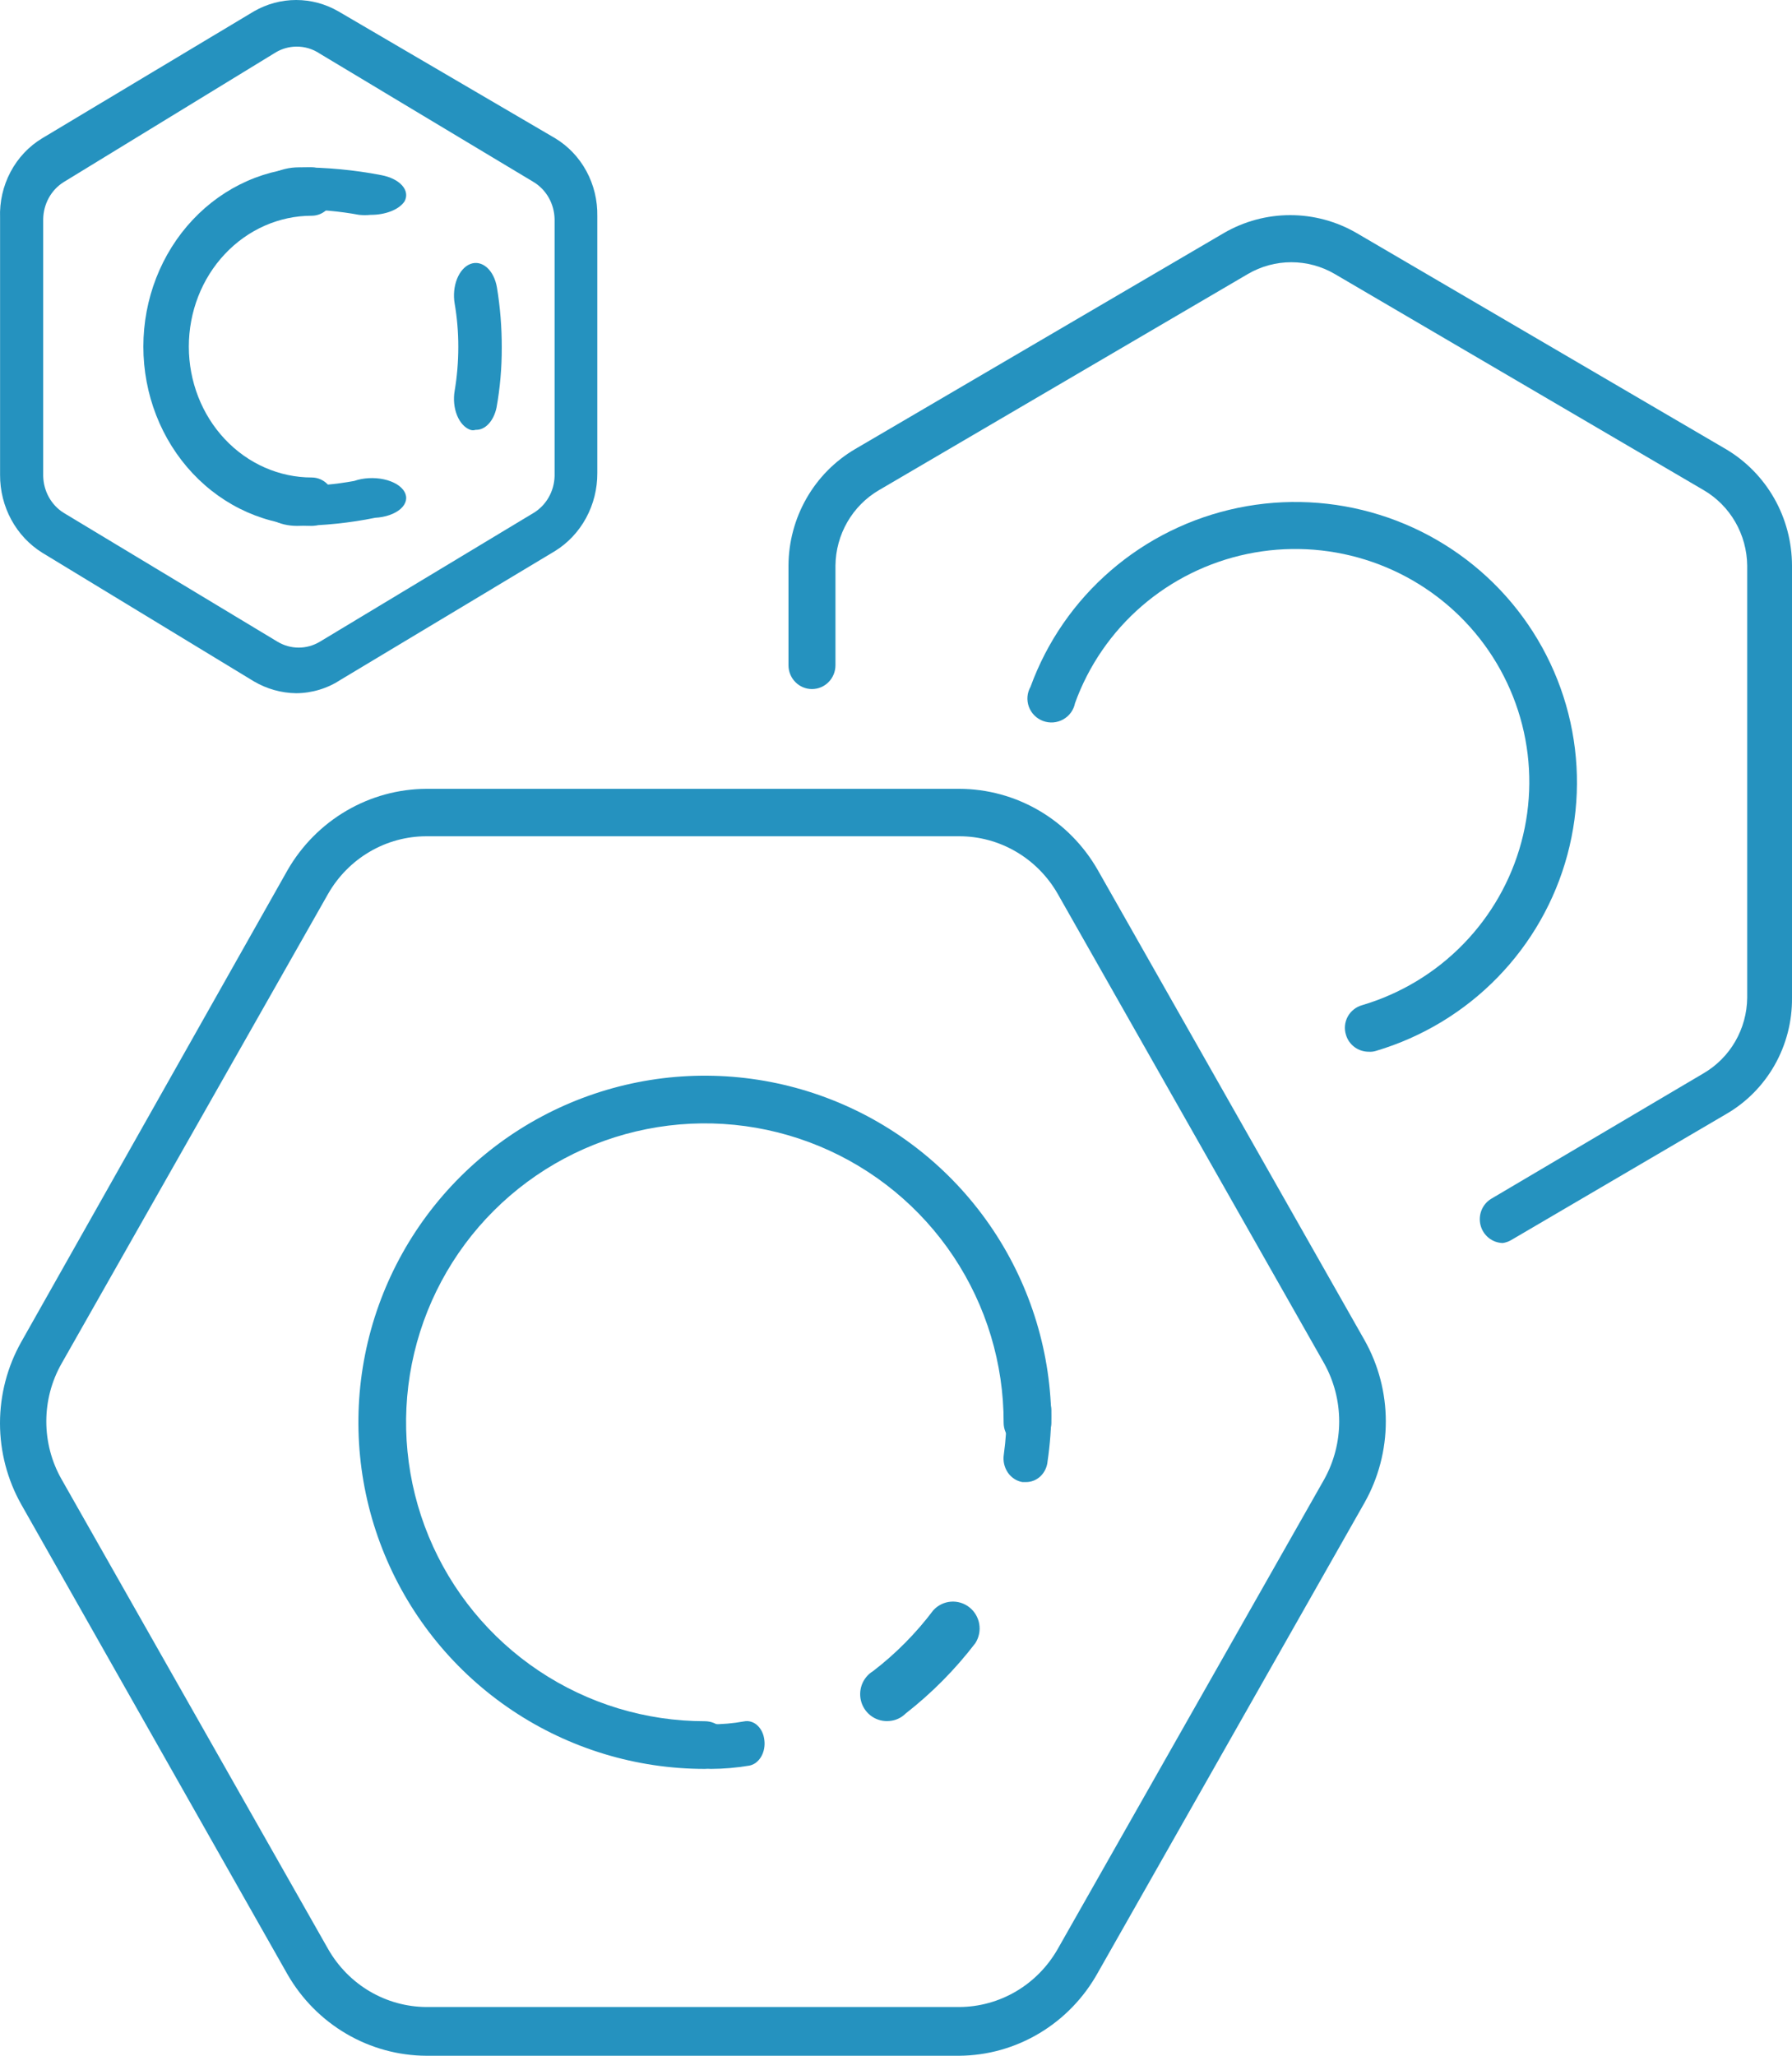
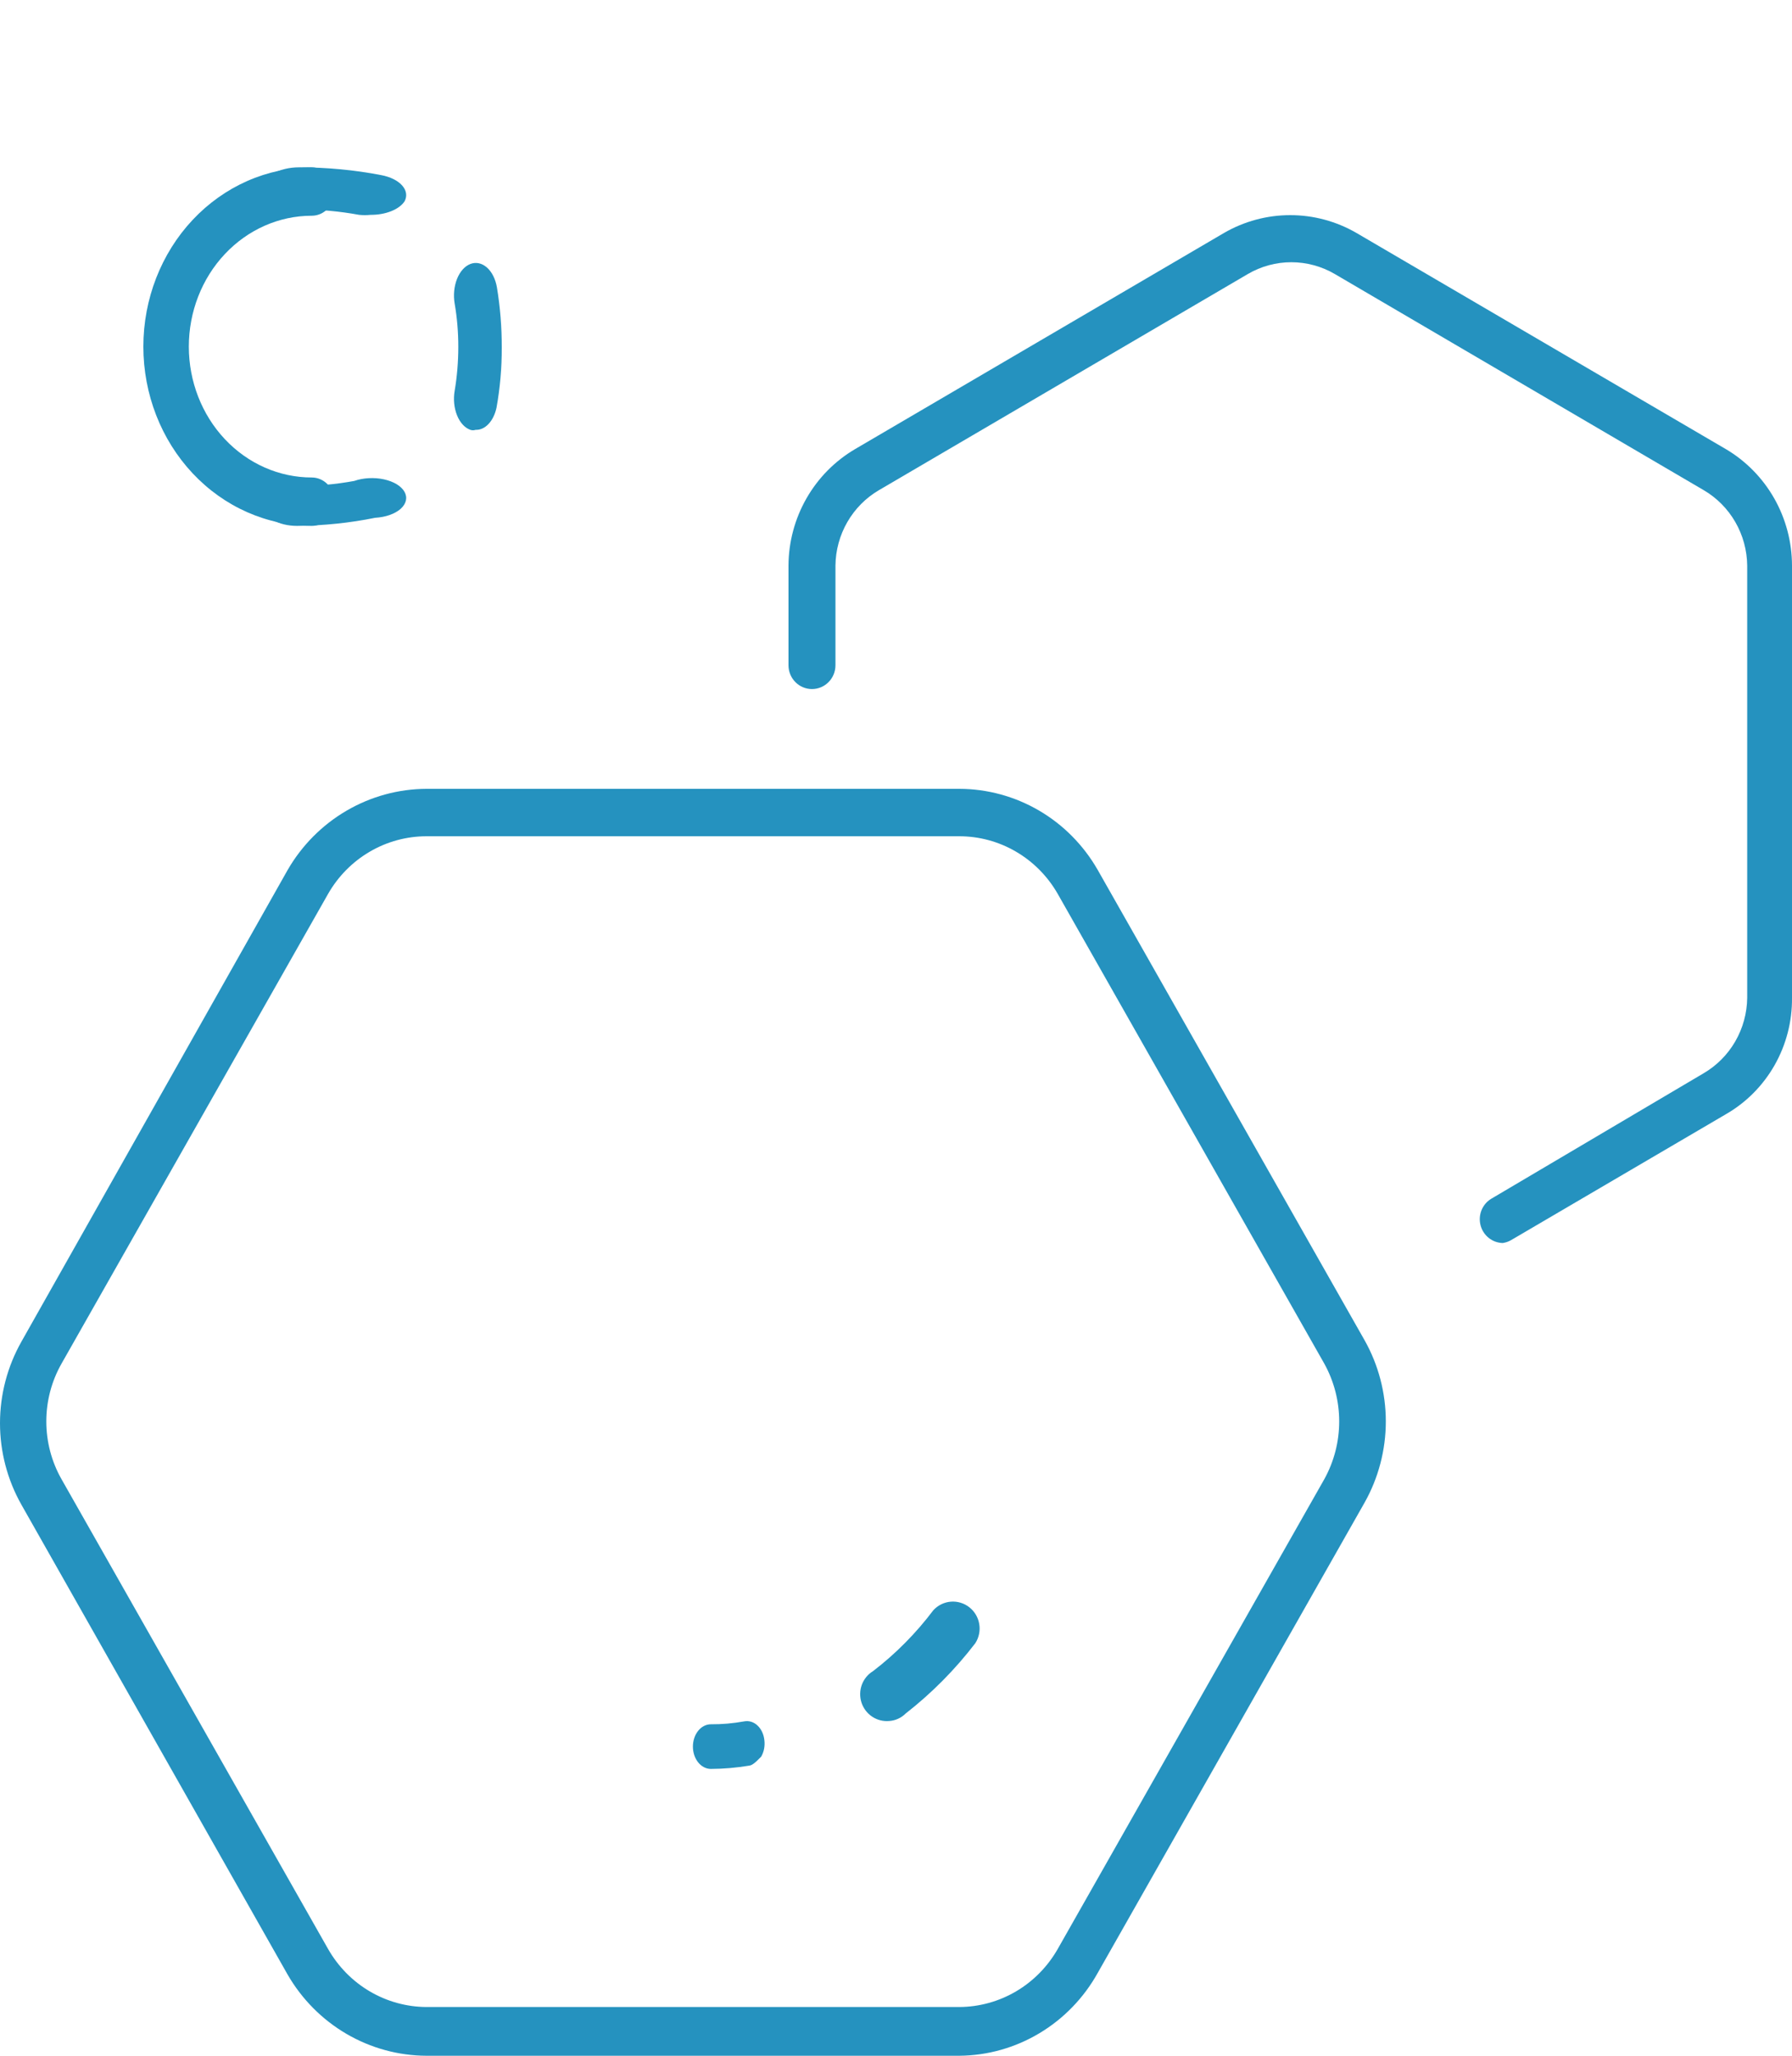
<svg xmlns="http://www.w3.org/2000/svg" width="75" height="86" viewBox="0 0 75 86" fill="none">
  <path d="M40.15 86H17.85C16.674 85.996 15.52 85.68 14.5 85.084C13.481 84.489 12.631 83.633 12.036 82.601L0.895 62.945C0.309 61.908 0 60.733 0 59.537C0 58.341 0.309 57.166 0.895 56.129L12.036 36.399C12.631 35.367 13.481 34.512 14.5 33.916C15.52 33.32 16.674 33.004 17.85 33H40.15C41.324 33.002 42.477 33.317 43.494 33.913C44.511 34.509 45.356 35.366 45.946 36.399L57.105 56.056C57.691 57.092 58 58.267 58 59.463C58 60.659 57.691 61.834 57.105 62.871L45.946 82.528C45.365 83.574 44.524 84.446 43.506 85.055C42.489 85.665 41.331 85.991 40.15 86V86ZM17.85 34.984C17.017 34.984 16.198 35.206 15.476 35.629C14.754 36.051 14.153 36.658 13.733 37.391L2.574 57.047C2.157 57.782 1.938 58.615 1.938 59.463C1.938 60.311 2.157 61.145 2.574 61.879L13.733 81.536C14.152 82.27 14.752 82.88 15.474 83.306C16.197 83.731 17.015 83.957 17.85 83.961H40.15C40.984 83.957 41.803 83.731 42.526 83.306C43.248 82.88 43.848 82.27 44.267 81.536L55.426 61.879C55.834 61.142 56.049 60.31 56.049 59.463C56.049 58.617 55.834 57.785 55.426 57.047L44.267 37.391C43.847 36.658 43.246 36.051 42.524 35.629C41.802 35.206 40.983 34.984 40.15 34.984H17.85Z" fill="#2592BF" />
-   <path d="M29.5 74C26.631 74 23.827 73.149 21.442 71.555C19.057 69.961 17.199 67.695 16.102 65.045C15.005 62.394 14.719 59.478 15.28 56.664C15.841 53.851 17.224 51.267 19.253 49.24C21.283 47.213 23.869 45.834 26.683 45.276C29.497 44.719 32.413 45.009 35.062 46.109C37.711 47.209 39.974 49.071 41.565 51.458C43.156 53.845 44.004 56.65 44 59.519C44 59.65 43.974 59.779 43.924 59.9C43.874 60.021 43.8 60.131 43.708 60.224C43.615 60.316 43.505 60.39 43.384 60.44C43.263 60.49 43.133 60.516 43.002 60.516C42.872 60.516 42.742 60.49 42.621 60.44C42.5 60.39 42.39 60.316 42.297 60.224C42.205 60.131 42.131 60.021 42.081 59.9C42.031 59.779 42.005 59.65 42.005 59.519C42.009 57.044 41.278 54.625 39.907 52.566C38.535 50.507 36.583 48.901 34.298 47.952C32.014 47.003 29.499 46.752 27.072 47.233C24.645 47.713 22.415 48.903 20.664 50.651C18.913 52.399 17.721 54.627 17.237 57.054C16.753 59.48 16.999 61.995 17.945 64.281C18.891 66.567 20.494 68.521 22.551 69.896C24.608 71.271 27.026 72.005 29.5 72.005C29.765 72.005 30.018 72.11 30.205 72.297C30.392 72.484 30.497 72.738 30.497 73.002C30.497 73.267 30.392 73.521 30.205 73.708C30.018 73.895 29.765 74 29.5 74V74Z" fill="#2592BF" />
-   <path d="M29.751 74C29.552 74 29.361 73.902 29.22 73.727C29.079 73.552 29 73.314 29 73.066C29 72.819 29.079 72.581 29.22 72.406C29.361 72.231 29.552 72.133 29.751 72.133C30.216 72.136 30.681 72.096 31.142 72.012C31.239 71.992 31.338 71.997 31.433 72.026C31.529 72.054 31.619 72.106 31.698 72.179C31.777 72.251 31.843 72.343 31.894 72.448C31.944 72.553 31.977 72.669 31.99 72.79C32.006 72.911 32.002 73.036 31.98 73.155C31.957 73.275 31.915 73.388 31.857 73.488C31.799 73.587 31.725 73.672 31.641 73.736C31.556 73.8 31.462 73.843 31.364 73.862C30.83 73.951 30.291 73.998 29.751 74V74Z" fill="#2592BF" />
+   <path d="M29.751 74C29.552 74 29.361 73.902 29.22 73.727C29.079 73.552 29 73.314 29 73.066C29 72.819 29.079 72.581 29.22 72.406C29.361 72.231 29.552 72.133 29.751 72.133C30.216 72.136 30.681 72.096 31.142 72.012C31.239 71.992 31.338 71.997 31.433 72.026C31.529 72.054 31.619 72.106 31.698 72.179C31.777 72.251 31.843 72.343 31.894 72.448C31.944 72.553 31.977 72.669 31.99 72.79C32.006 72.911 32.002 73.036 31.98 73.155C31.957 73.275 31.915 73.388 31.857 73.488C31.556 73.8 31.462 73.843 31.364 73.862C30.83 73.951 30.291 73.998 29.751 74V74Z" fill="#2592BF" />
  <path d="M37.222 71.995C36.97 72.019 36.718 71.956 36.506 71.817C36.294 71.677 36.136 71.469 36.056 71.226C35.977 70.984 35.982 70.722 36.069 70.482C36.157 70.243 36.323 70.04 36.54 69.909C37.491 69.179 38.339 68.322 39.062 67.363C39.252 67.156 39.512 67.027 39.791 67.004C40.07 66.981 40.347 67.064 40.568 67.237C40.789 67.41 40.938 67.661 40.984 67.939C41.031 68.217 40.972 68.503 40.82 68.74C39.976 69.842 38.996 70.831 37.905 71.682C37.722 71.865 37.48 71.977 37.222 71.995V71.995Z" fill="#2592BF" />
-   <path d="M42.928 62H42.79C42.668 61.98 42.552 61.934 42.447 61.865C42.342 61.796 42.25 61.706 42.178 61.599C42.106 61.492 42.054 61.371 42.025 61.243C41.997 61.115 41.992 60.982 42.012 60.852C42.097 60.239 42.137 59.62 42.133 59C42.133 58.735 42.231 58.48 42.406 58.293C42.581 58.105 42.819 58 43.066 58C43.314 58 43.551 58.105 43.727 58.293C43.902 58.48 44 58.735 44 59C44 59.713 43.948 60.425 43.844 61.129C43.823 61.372 43.716 61.596 43.546 61.758C43.376 61.919 43.155 62.005 42.928 62V62Z" fill="#2592BF" />
  <path d="M62.893 52C62.681 51.995 62.476 51.921 62.309 51.788C62.142 51.655 62.022 51.471 61.967 51.264C61.912 51.056 61.924 50.836 62.002 50.636C62.081 50.436 62.221 50.267 62.402 50.155L71.304 44.897C71.852 44.576 72.308 44.117 72.627 43.563C72.946 43.01 73.118 42.382 73.125 41.742V23.66C73.118 23.019 72.946 22.391 72.627 21.838C72.308 21.285 71.852 20.825 71.304 20.505L55.866 11.464C55.312 11.14 54.684 10.97 54.045 10.97C53.406 10.97 52.778 11.14 52.225 11.464L36.787 20.505C36.239 20.825 35.783 21.285 35.464 21.838C35.145 22.391 34.973 23.019 34.966 23.66V27.83C34.966 28.094 34.863 28.348 34.678 28.534C34.494 28.721 34.244 28.826 33.983 28.826C33.722 28.826 33.472 28.721 33.288 28.534C33.104 28.348 33 28.094 33 27.83V23.66C33.005 22.672 33.265 21.703 33.753 20.849C34.242 19.994 34.943 19.284 35.785 18.789L51.224 9.748C52.069 9.258 53.026 9 54 9C54.974 9 55.931 9.258 56.776 9.748L72.233 18.789C73.073 19.285 73.771 19.996 74.257 20.851C74.742 21.705 74.998 22.674 75 23.66V41.742C75.01 42.73 74.758 43.703 74.272 44.559C73.785 45.416 73.081 46.125 72.233 46.612L63.257 51.871C63.145 51.938 63.022 51.982 62.893 52V52Z" fill="#2592BF" />
-   <path d="M57.283 43.998C57.069 43.998 56.861 43.93 56.69 43.803C56.519 43.676 56.393 43.497 56.333 43.294C56.293 43.168 56.279 43.036 56.291 42.905C56.303 42.775 56.342 42.648 56.404 42.532C56.467 42.416 56.552 42.314 56.655 42.232C56.758 42.149 56.876 42.088 57.003 42.052C58.608 41.577 60.063 40.702 61.23 39.508C62.397 38.315 63.238 36.844 63.671 35.236C64.105 33.628 64.117 31.936 63.707 30.322C63.296 28.708 62.477 27.225 61.327 26.015C60.177 24.806 58.735 23.909 57.138 23.412C55.541 22.914 53.842 22.832 52.204 23.173C50.566 23.514 49.043 24.267 47.78 25.36C46.518 26.453 45.558 27.85 44.992 29.417C44.964 29.559 44.905 29.693 44.82 29.811C44.734 29.928 44.624 30.025 44.497 30.096C44.37 30.167 44.229 30.209 44.084 30.221C43.939 30.232 43.793 30.212 43.657 30.162C43.52 30.111 43.396 30.032 43.293 29.93C43.191 29.827 43.111 29.703 43.061 29.567C43.011 29.431 42.992 29.286 43.003 29.142C43.015 28.997 43.058 28.858 43.13 28.731C43.815 26.85 44.973 25.174 46.494 23.864C48.014 22.553 49.846 21.652 51.815 21.245C53.785 20.838 55.826 20.939 57.745 21.539C59.664 22.139 61.397 23.217 62.779 24.671C64.16 26.126 65.145 27.908 65.639 29.848C66.133 31.788 66.12 33.821 65.601 35.754C65.082 37.688 64.074 39.457 62.673 40.893C61.273 42.33 59.526 43.385 57.599 43.96C57.497 43.993 57.39 44.006 57.283 43.998V43.998Z" fill="#2592BF" />
-   <path d="M12.395 29C11.774 28.992 11.165 28.821 10.624 28.503L1.773 23.126C1.231 22.79 0.782 22.312 0.472 21.741C0.162 21.169 -0 20.523 0.003 19.867V9.113C-0.022 8.442 0.13 7.778 0.442 7.19C0.754 6.603 1.214 6.115 1.773 5.78L10.624 0.477C11.166 0.164 11.775 0 12.395 0C13.014 0 13.623 0.164 14.165 0.477L23.229 5.78C23.777 6.109 24.231 6.585 24.542 7.158C24.853 7.732 25.011 8.381 24.999 9.039V19.793C25.002 20.45 24.84 21.096 24.53 21.667C24.22 22.239 23.771 22.716 23.229 23.052L14.271 28.429C13.71 28.799 13.059 28.997 12.395 29ZM12.395 1.95C12.097 1.954 11.804 2.036 11.545 2.189L2.658 7.622C2.402 7.784 2.19 8.01 2.041 8.281C1.893 8.551 1.813 8.857 1.808 9.168V19.922C1.816 20.23 1.897 20.532 2.046 20.799C2.194 21.066 2.405 21.29 2.658 21.45L11.616 26.846C11.885 27.007 12.19 27.092 12.501 27.092C12.812 27.092 13.117 27.007 13.386 26.846L22.344 21.45C22.601 21.292 22.815 21.069 22.966 20.802C23.118 20.535 23.202 20.232 23.211 19.922V9.168C23.205 8.855 23.122 8.548 22.971 8.278C22.819 8.007 22.603 7.781 22.344 7.622L13.386 2.245C13.091 2.046 12.746 1.944 12.395 1.95V1.95Z" fill="#2592BF" />
  <path d="M12.434 22C12.246 22 12.059 21.979 11.886 21.937C11.711 21.895 11.553 21.834 11.42 21.756C11.287 21.679 11.181 21.587 11.109 21.486C11.037 21.385 11 21.277 11 21.168C11 20.947 11.151 20.735 11.42 20.579C11.689 20.423 12.054 20.335 12.434 20.335C13.245 20.334 14.052 20.262 14.825 20.12C15.009 20.055 15.217 20.015 15.431 20.004C15.646 19.992 15.862 20.008 16.064 20.052C16.266 20.095 16.448 20.165 16.598 20.254C16.747 20.344 16.86 20.453 16.928 20.572C16.995 20.69 17.016 20.816 16.988 20.94C16.96 21.064 16.884 21.183 16.767 21.288C16.649 21.392 16.492 21.48 16.307 21.545C16.123 21.609 15.916 21.649 15.701 21.661C14.651 21.875 13.548 21.989 12.434 22V22Z" fill="#2592BF" />
  <path d="M19.905 17.982C19.833 18.006 19.758 18.006 19.686 17.982C19.57 17.941 19.461 17.866 19.365 17.761C19.269 17.656 19.188 17.524 19.127 17.371C19.066 17.219 19.026 17.05 19.009 16.874C18.992 16.699 18.999 16.52 19.029 16.348C19.13 15.748 19.181 15.131 19.181 14.512C19.182 13.902 19.131 13.293 19.029 12.702C18.969 12.352 19.004 11.981 19.127 11.67C19.251 11.358 19.452 11.133 19.686 11.043C19.921 10.953 20.169 11.006 20.378 11.19C20.587 11.373 20.738 11.673 20.798 12.024C20.934 12.846 21.002 13.69 21 14.538C21.003 15.387 20.929 16.232 20.781 17.052C20.723 17.328 20.605 17.568 20.447 17.736C20.289 17.904 20.099 17.99 19.905 17.982V17.982Z" fill="#2592BF" />
  <path d="M15.507 8.988C15.35 9.004 15.189 9.004 15.031 8.988C14.216 8.838 13.367 8.761 12.512 8.76C12.111 8.76 11.726 8.667 11.443 8.502C11.159 8.337 11 8.114 11 7.88C11 7.647 11.159 7.423 11.443 7.258C11.726 7.093 12.111 7 12.512 7C13.682 7.001 14.845 7.111 15.955 7.326C16.332 7.397 16.645 7.551 16.828 7.756C17.011 7.96 17.05 8.197 16.935 8.418C16.826 8.587 16.631 8.732 16.375 8.834C16.12 8.936 15.817 8.99 15.507 8.988V8.988Z" fill="#2592BF" />
  <path d="M13.049 22C11.179 22 9.386 21.21 8.064 19.803C6.743 18.397 6 16.489 6 14.5C6 12.511 6.743 10.603 8.064 9.197C9.386 7.79 11.179 7 13.049 7C13.301 7 13.543 7.107 13.721 7.297C13.9 7.486 14 7.744 14 8.012C14 8.281 13.9 8.539 13.721 8.728C13.543 8.918 13.301 9.025 13.049 9.025C11.684 9.025 10.375 9.602 9.41 10.629C8.445 11.655 7.903 13.048 7.903 14.5C7.903 15.952 8.445 17.345 9.41 18.371C10.375 19.398 11.684 19.975 13.049 19.975C13.301 19.975 13.543 20.082 13.721 20.271C13.9 20.461 14 20.719 14 20.988C14 21.12 13.975 21.252 13.928 21.375C13.88 21.498 13.81 21.609 13.721 21.703C13.633 21.797 13.528 21.872 13.413 21.923C13.297 21.974 13.173 22 13.049 22V22Z" fill="#2592BF" />
</svg>